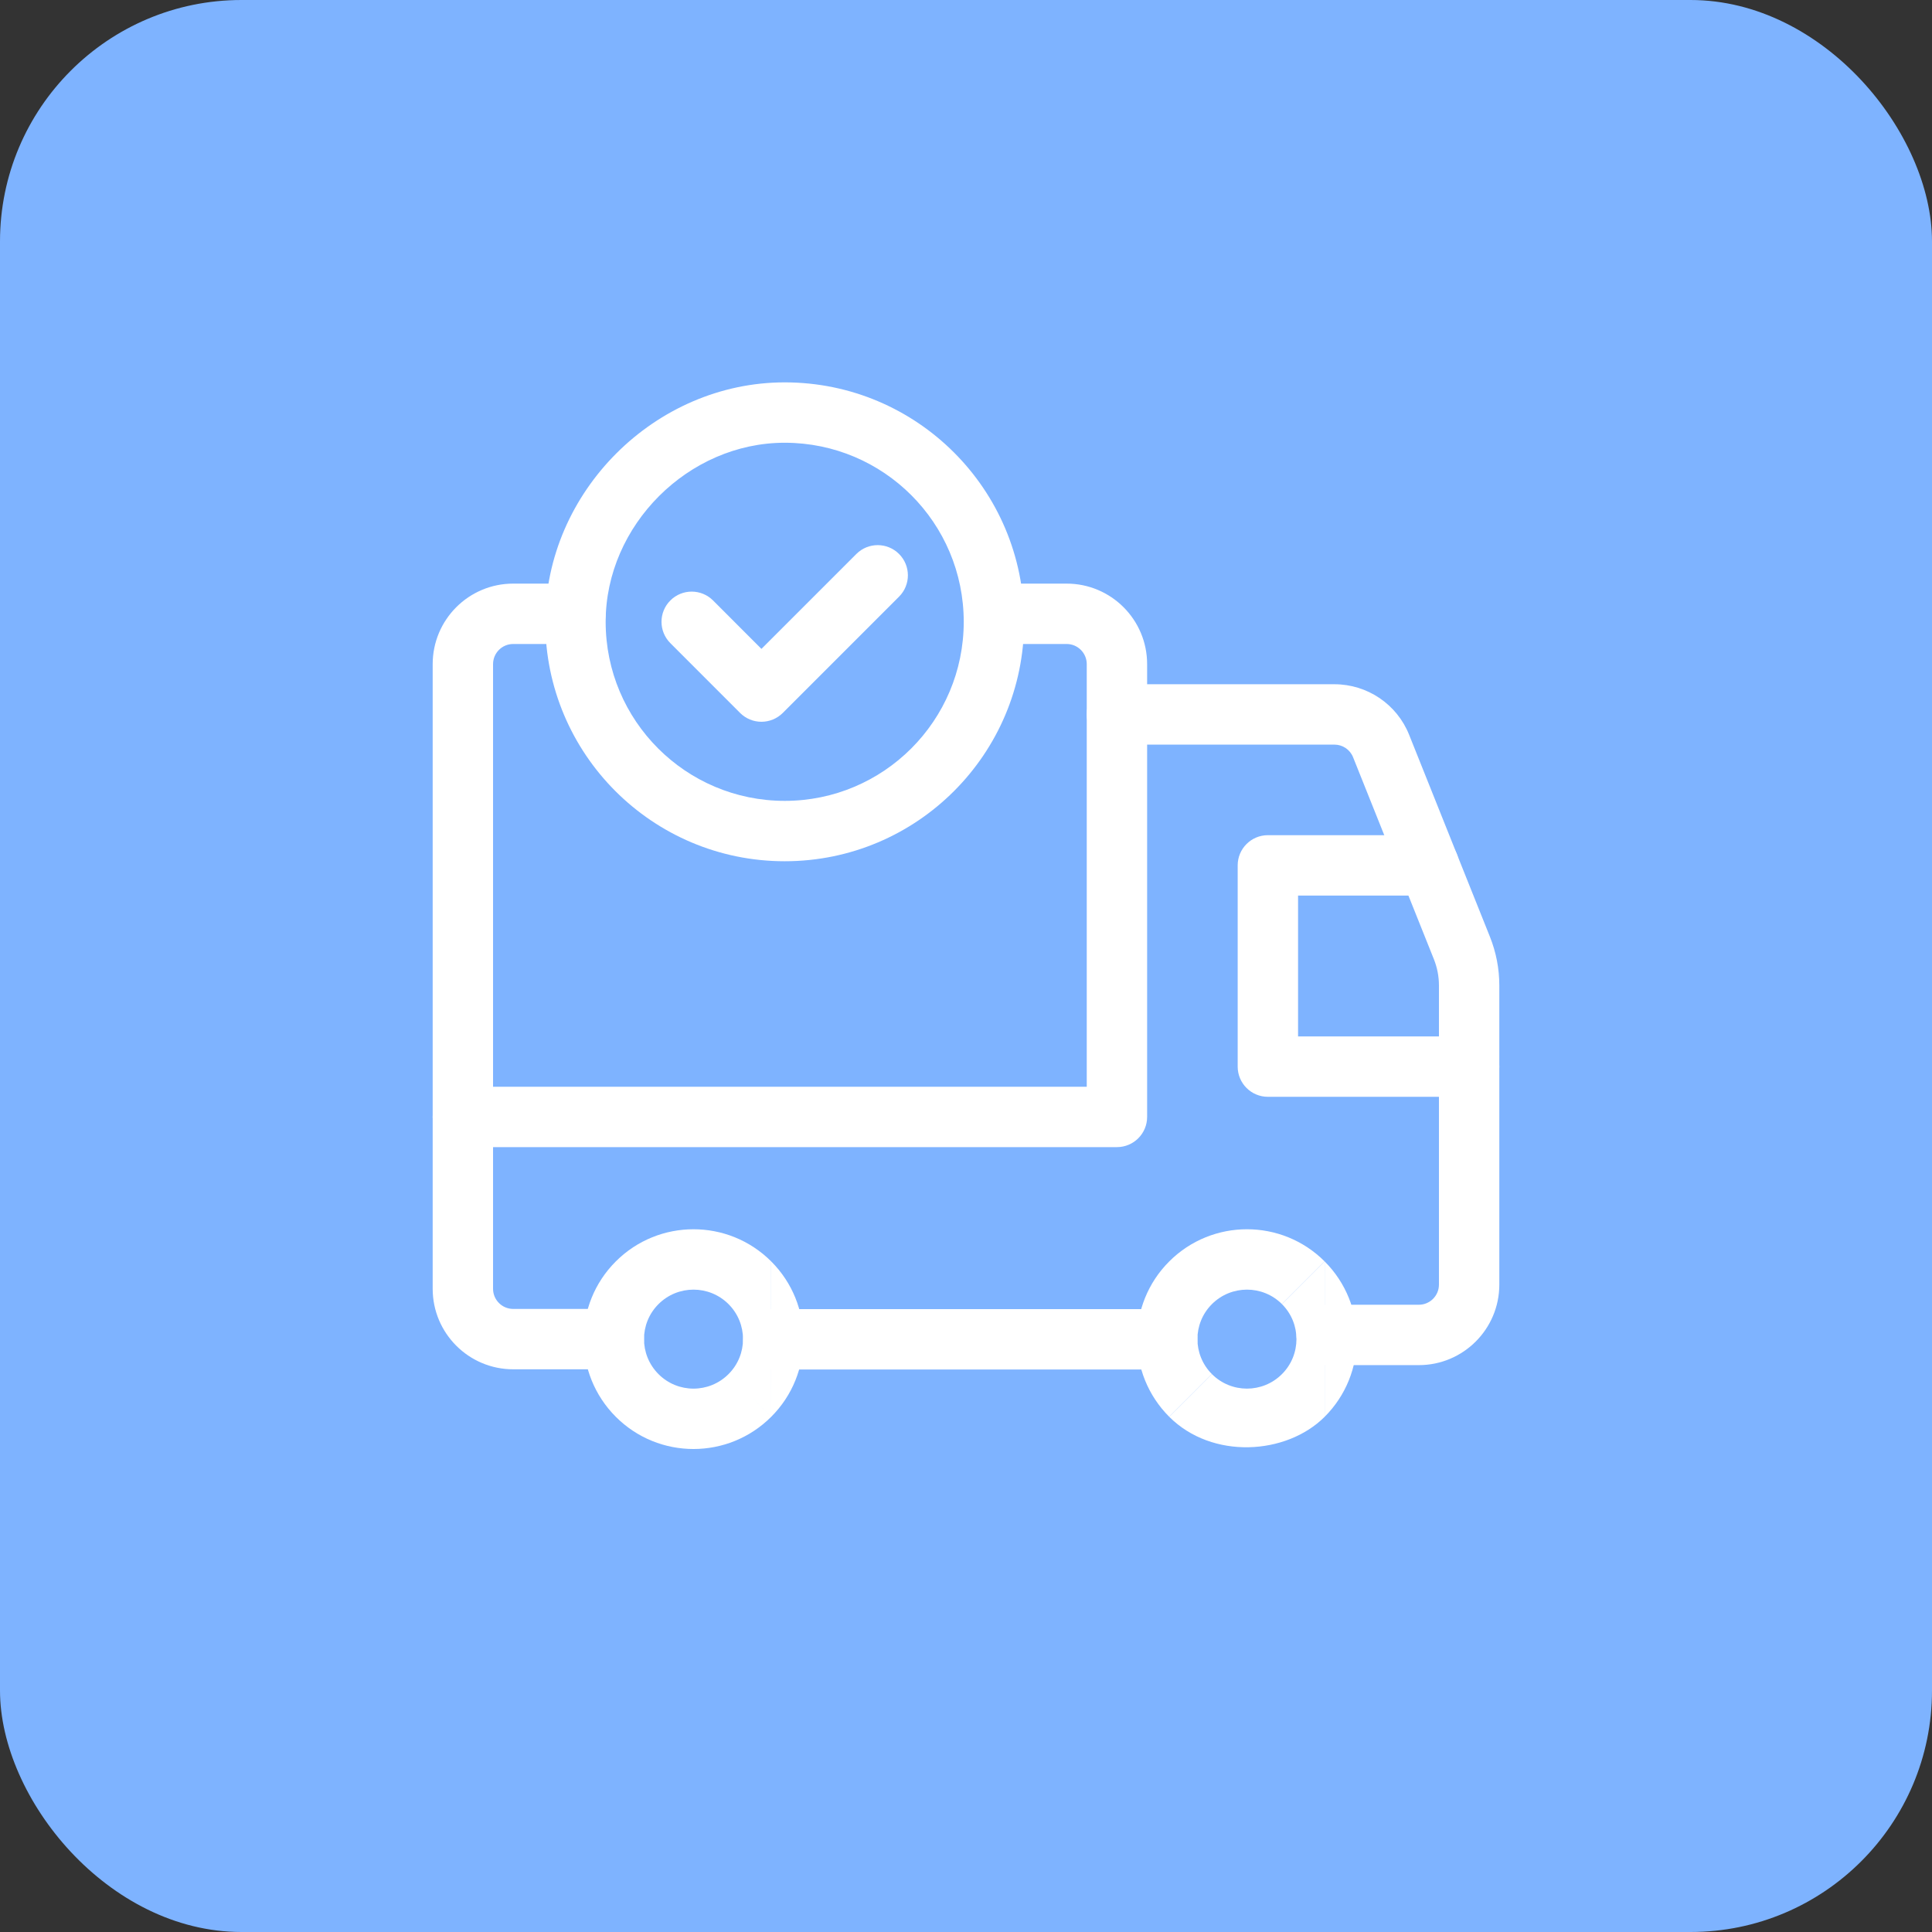
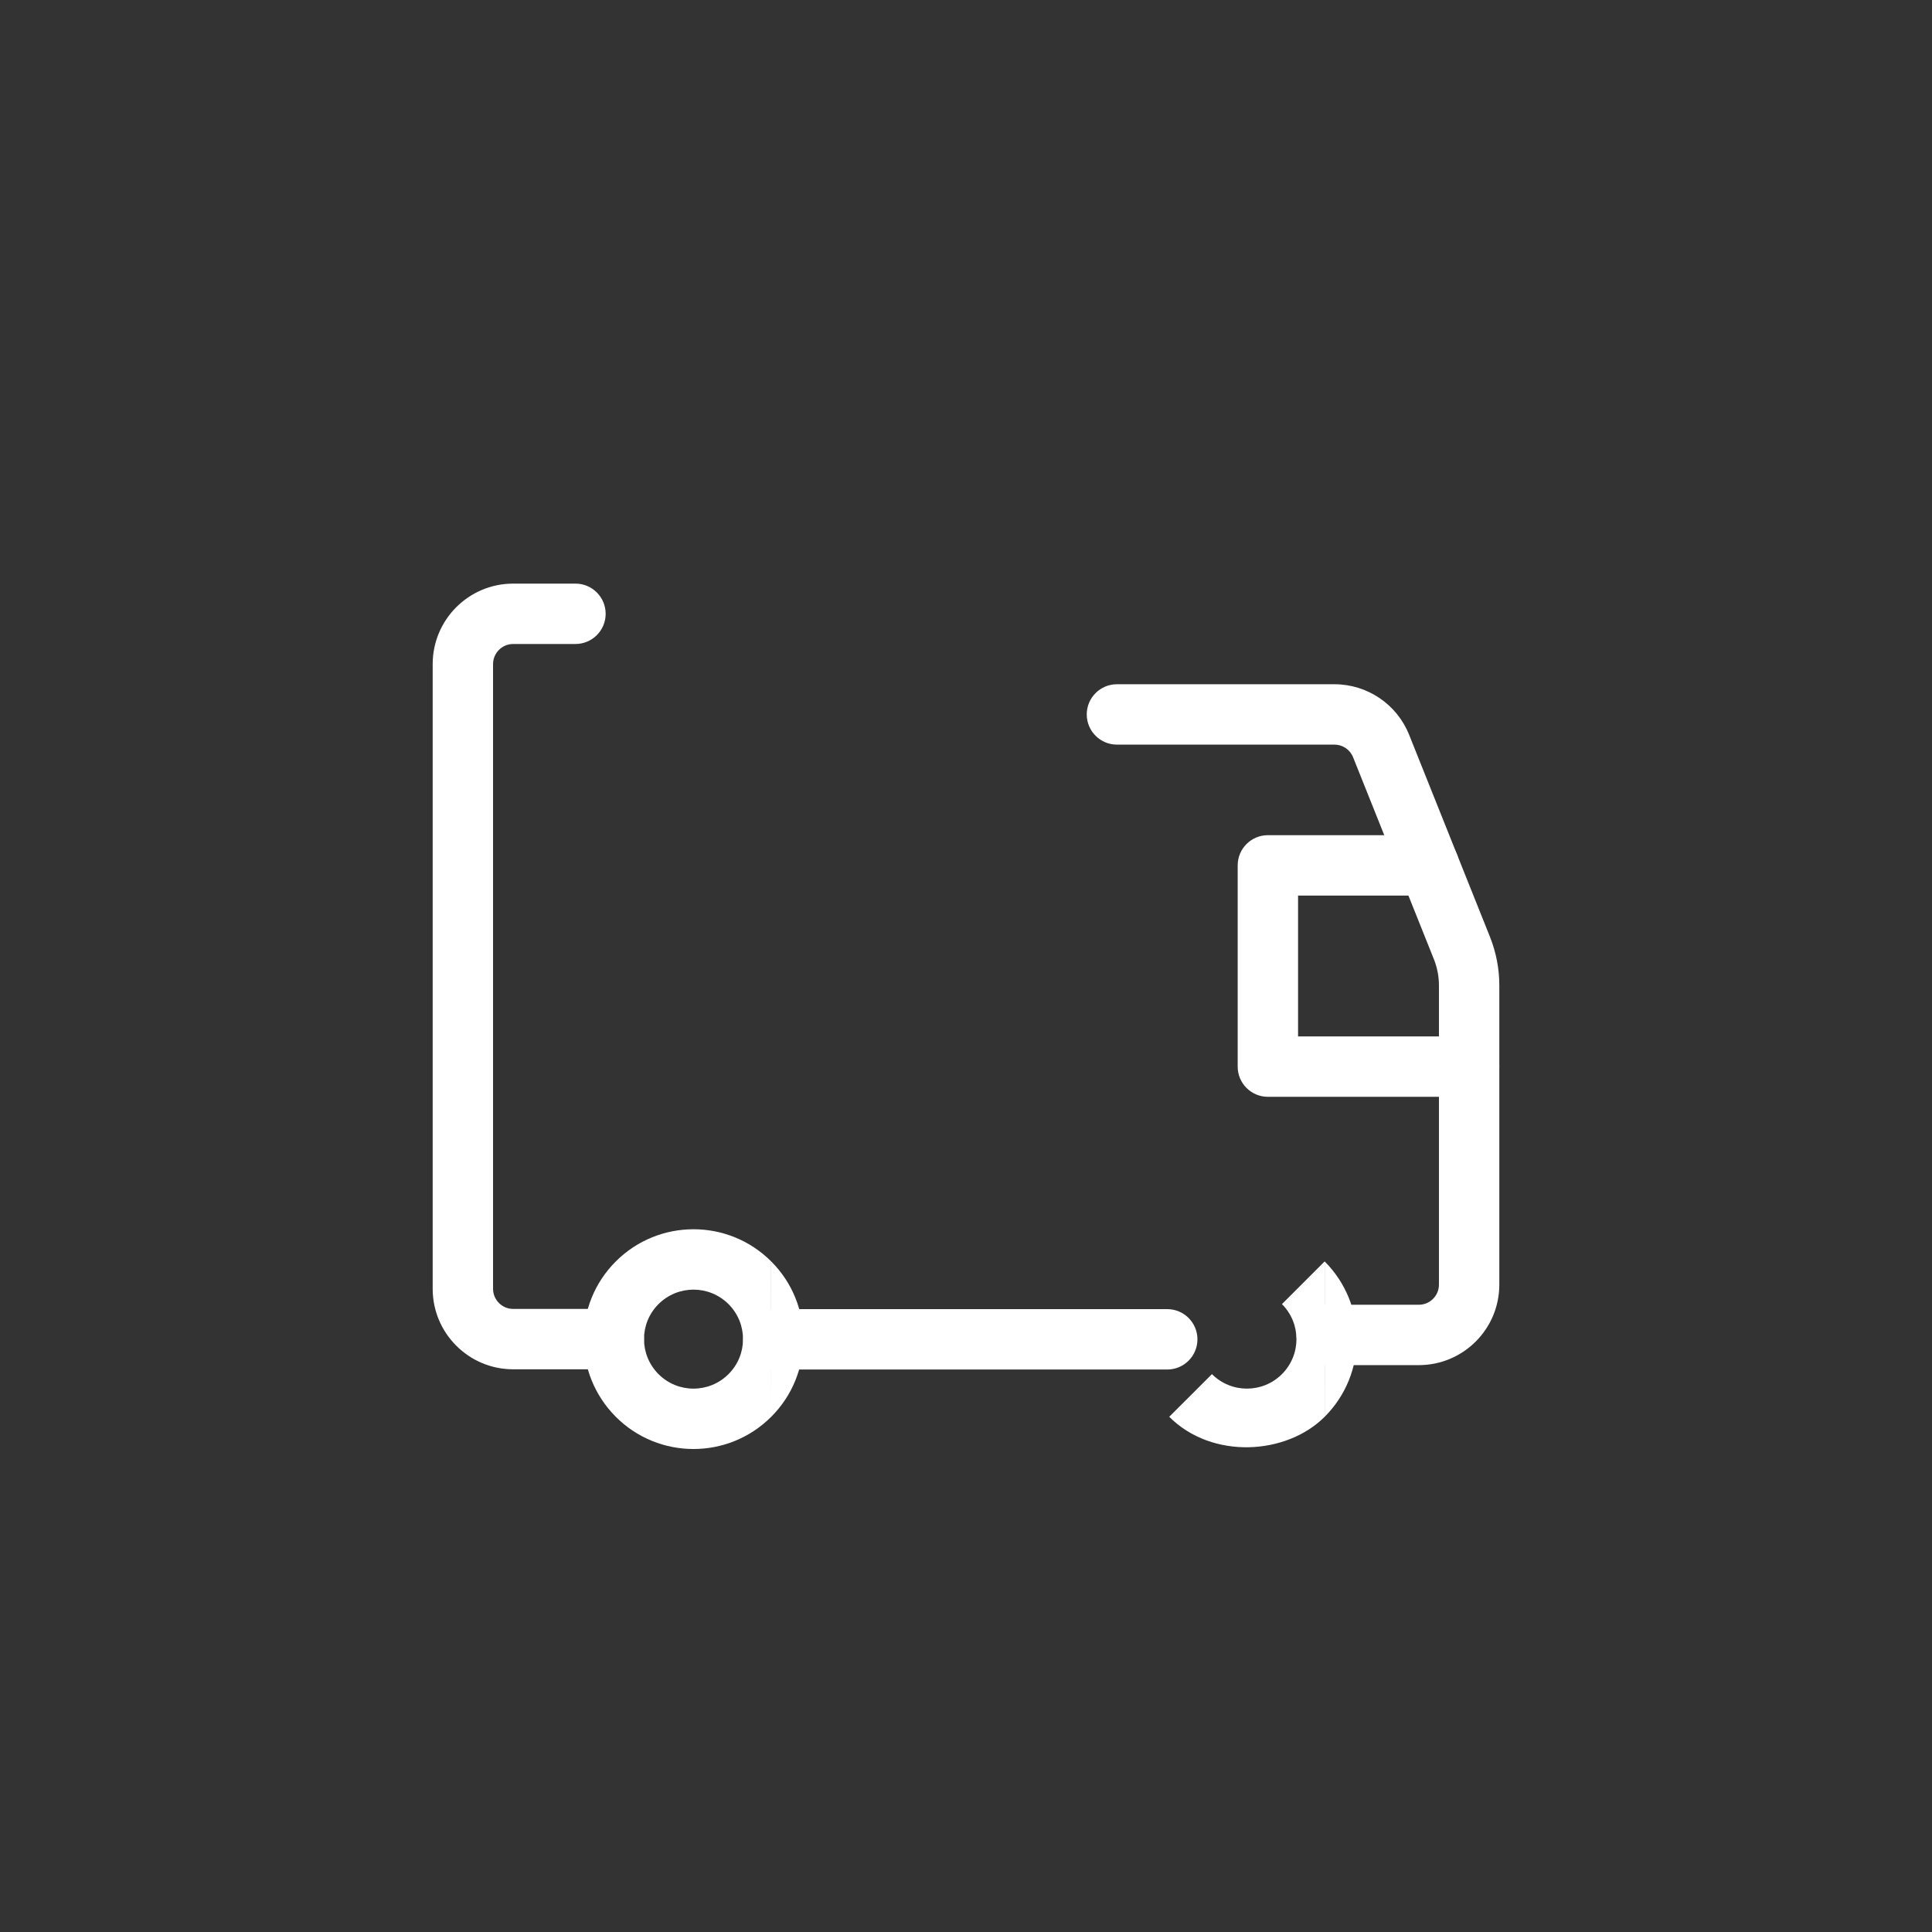
<svg xmlns="http://www.w3.org/2000/svg" width="256" height="256" viewBox="0 0 256 256" fill="none">
  <rect x="0" y="0" width="256" height="256" fill="#333333" stroke="none" />
-   <rect width="256" height="256" rx="32" fill="#7EB3FF" />
  <path fill-rule="evenodd" clip-rule="evenodd" d="M144 94.666C144 92.457 145.791 90.666 148 90.666H176.82C181.178 90.666 185.107 93.319 186.722 97.377C186.723 97.379 186.723 97.38 186.724 97.382L197.429 124.139C198.241 126.177 198.667 128.359 198.667 130.566V170.219C198.667 176.108 193.889 180.886 188 180.886H175.793C173.584 180.886 171.793 179.095 171.793 176.886C171.793 174.677 173.584 172.886 175.793 172.886H188C189.471 172.886 190.667 171.69 190.667 170.219V130.566C190.667 129.388 190.44 128.211 189.999 127.104C189.998 127.102 189.998 127.101 189.997 127.099L179.293 100.345L179.289 100.336C178.89 99.331 177.913 98.666 176.82 98.666H148C145.791 98.666 144 96.875 144 94.666Z" fill="white" />
  <path fill-rule="evenodd" clip-rule="evenodd" d="M98.467 177.467C98.467 175.258 100.258 173.467 102.467 173.467H154.667C156.876 173.467 158.667 175.258 158.667 177.467C158.667 179.676 156.876 181.467 154.667 181.467H102.467C100.258 181.467 98.467 179.676 98.467 177.467Z" fill="white" />
  <path fill-rule="evenodd" clip-rule="evenodd" d="M164 114.666C164 112.457 165.791 110.666 168 110.666H189.333C191.542 110.666 193.333 112.457 193.333 114.666C193.333 116.875 191.542 118.666 189.333 118.666H172V137.333H194.667C196.876 137.333 198.667 139.124 198.667 141.333C198.667 143.542 196.876 145.333 194.667 145.333H168C165.791 145.333 164 143.542 164 141.333V114.666Z" fill="white" />
-   <path fill-rule="evenodd" clip-rule="evenodd" d="M127.706 81.332C127.706 79.123 129.497 77.332 131.706 77.332H141.333C147.222 77.332 152 82.11 152 87.999V147.999C152 150.208 150.209 151.999 148 151.999H61.333C59.124 151.999 57.333 150.208 57.333 147.999C57.333 145.79 59.124 143.999 61.333 143.999H144V87.999C144 86.528 142.804 85.332 141.333 85.332H131.706C129.497 85.332 127.706 83.541 127.706 81.332Z" fill="white" />
  <path d="M169.865 182.078C167.299 184.644 163.145 184.638 160.588 182.078L157.76 184.906L154.929 187.732C160.615 193.42 170.448 192.802 175.52 187.737L175.522 167.144L169.865 172.801C172.431 175.367 172.425 179.522 169.865 182.078Z" fill="white" />
  <path d="M175.52 187.737C181.21 182.053 181.209 172.831 175.522 167.144L175.52 187.737Z" fill="white" />
-   <path d="M160.586 172.804C163.153 170.241 167.308 170.245 169.865 172.801L175.522 167.144C169.838 161.461 160.621 161.464 154.934 167.142C149.242 172.825 149.244 182.045 154.929 187.732L157.76 184.906L160.588 182.078C158.023 179.512 158.026 175.36 160.586 172.804Z" fill="white" />
  <path fill-rule="evenodd" clip-rule="evenodd" d="M96.532 172.802C93.967 170.243 89.817 170.243 87.253 172.804C84.695 175.357 84.692 179.511 87.257 182.08C89.813 184.64 93.966 184.644 96.531 182.078L96.534 182.075C99.094 179.52 99.097 175.368 96.532 172.802ZM102.186 167.142C96.498 161.463 87.289 161.463 81.6 167.142C75.904 172.829 75.921 182.048 81.596 187.732C87.279 193.425 96.5 193.422 102.187 187.736C102.187 187.736 102.186 187.736 102.186 187.737L99.36 184.907L102.188 187.735M102.188 187.735C107.876 182.053 107.875 172.84 102.196 167.152L102.188 187.735ZM102.196 167.152C102.194 167.15 102.191 167.147 102.188 167.144L102.196 167.152Z" fill="white" />
  <path fill-rule="evenodd" clip-rule="evenodd" d="M68 85.332C66.529 85.332 65.333 86.528 65.333 87.999V170.772C65.333 172.243 66.529 173.439 68 173.439H81.333C83.542 173.439 85.333 175.23 85.333 177.439C85.333 179.648 83.542 181.439 81.333 181.439H68C62.111 181.439 57.333 176.661 57.333 170.772V87.999C57.333 82.11 62.111 77.332 68 77.332H76.253C78.462 77.332 80.253 79.123 80.253 81.332C80.253 83.541 78.462 85.332 76.253 85.332H68Z" fill="white" />
-   <path fill-rule="evenodd" clip-rule="evenodd" d="M103.996 58.666C91.213 58.655 80.253 69.603 80.253 82.393C80.253 95.497 90.875 106.119 103.98 106.119C117.082 106.119 127.7 95.492 127.7 82.393C127.7 69.293 117.095 58.677 103.996 58.666H103.996ZM72.253 82.393C72.253 65.182 86.799 50.651 104.003 50.666C121.518 50.681 135.7 64.879 135.7 82.393C135.7 99.907 121.504 114.119 103.98 114.119C86.457 114.119 72.253 99.915 72.253 82.393Z" fill="white" />
-   <path fill-rule="evenodd" clip-rule="evenodd" d="M119.128 73.404C120.691 74.966 120.691 77.499 119.128 79.061L103.722 94.468C102.971 95.218 101.954 95.639 100.893 95.639C99.832 95.639 98.814 95.217 98.064 94.466L88.824 85.22C87.262 83.657 87.263 81.124 88.826 79.563C90.389 78.001 92.921 78.002 94.483 79.565L100.894 85.981L113.472 73.404C115.034 71.842 117.566 71.842 119.128 73.404Z" fill="white" />
</svg>